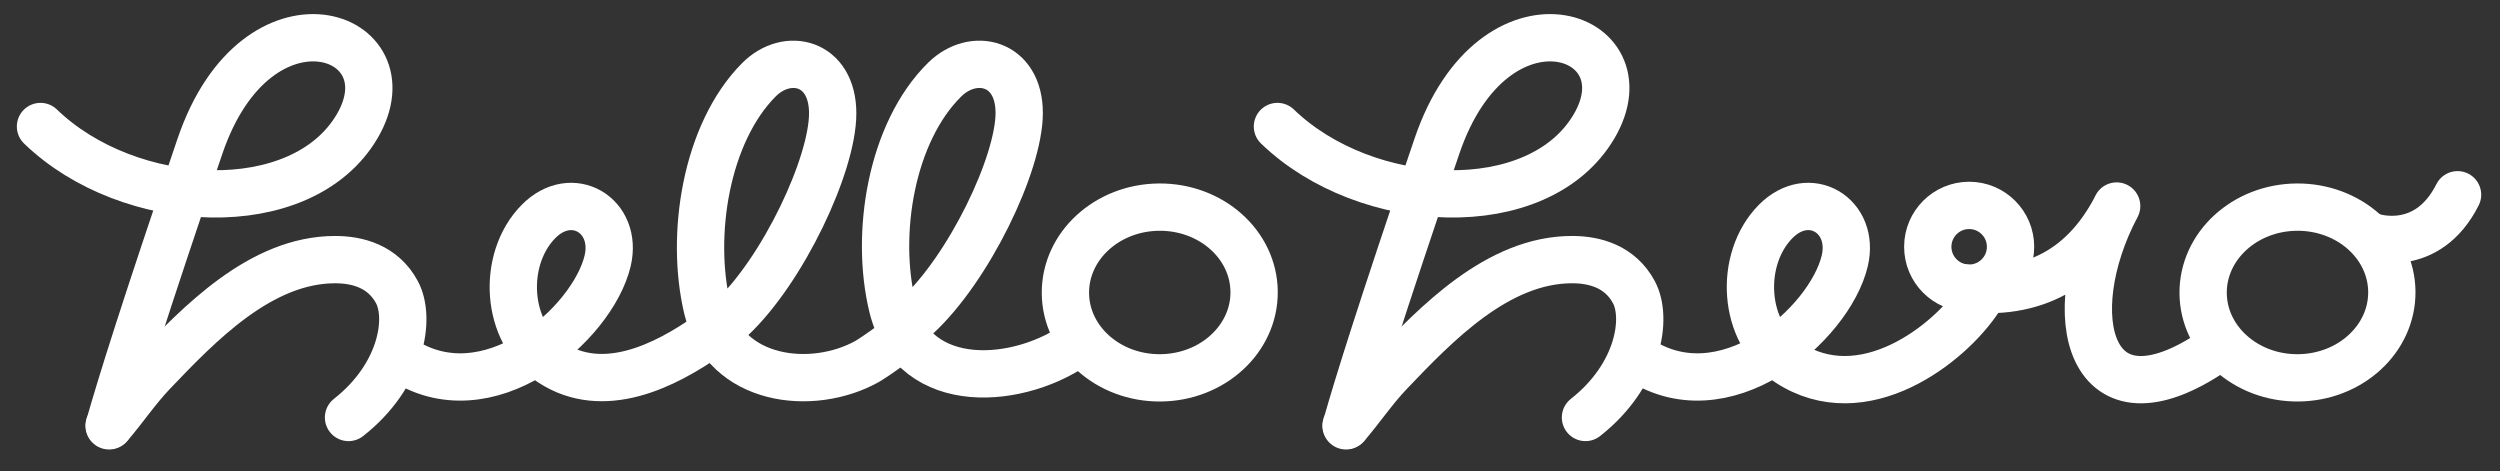
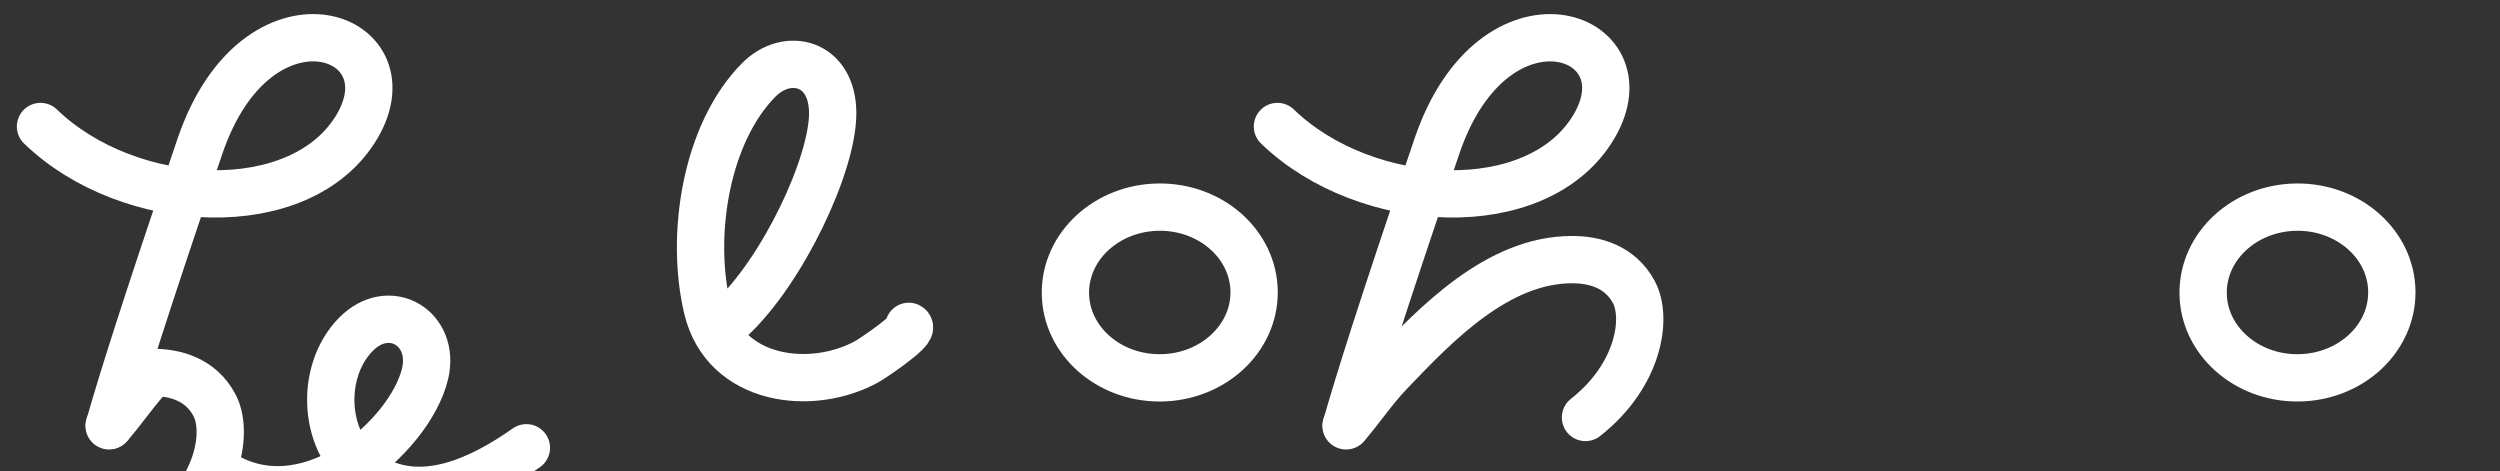
<svg xmlns="http://www.w3.org/2000/svg" width="382" height="72" fill="none">
  <rect width="100%" height="100%" fill="#333333" stroke="none" />
  <ellipse cx="177.212" cy="44.692" stroke="#fff" stroke-linecap="round" stroke-linejoin="round" stroke-width="7.228" rx="14.417" ry="13.044" transform="rotate(-.433 177.212 44.692)" />
-   <path stroke="#fff" stroke-linecap="round" stroke-width="7.228" d="M16.669 65.065c2.276-2.62 4.218-5.566 6.698-8.16C30.38 49.573 39.832 39.64 51.26 39.67c3.36.009 7.276 1.021 9.394 4.98 2.118 3.958.776 12.715-7.4 19.14m55.072-12.605c-6.759 4.764-16.17 9.435-24.133 4.212-7.046-4.62-7.562-15.814-1.92-21.542 5.133-5.21 12.212-.91 10.572 6.014-2.29 9.665-18.46 23.906-31.71 14.833" />
+   <path stroke="#fff" stroke-linecap="round" stroke-width="7.228" d="M16.669 65.065c2.276-2.62 4.218-5.566 6.698-8.16c3.36.009 7.276 1.021 9.394 4.98 2.118 3.958.776 12.715-7.4 19.14m55.072-12.605c-6.759 4.764-16.17 9.435-24.133 4.212-7.046-4.62-7.562-15.814-1.92-21.542 5.133-5.21 12.212-.91 10.572 6.014-2.29 9.665-18.46 23.906-31.71 14.833" />
  <path stroke="#fff" stroke-linecap="round" stroke-width="7.228" d="M6.188 19.33c13.502 13.05 39.869 14.391 48.365 0 8.497-14.393-15.278-22.603-23.99 2.988C21.85 47.908 18.46 58.855 16.715 64.99m95.042-16.323c7.892-7.394 15.478-23.513 15.478-31.35 0-7.839-6.939-9.474-11.261-5.139-8.135 8.16-10.567 23.808-7.888 34.983 2.684 11.195 16.024 12.743 24.412 8.07.919-.513 7.362-4.867 6.37-5.365" />
-   <path stroke="#fff" stroke-linecap="round" stroke-width="7.228" d="M140.075 48.364c7.973-7.335 15.659-23.33 15.659-31.106 0-7.777-7.018-9.4-11.384-5.098-8.219 8.097-10.691 23.622-7.984 34.71 3.274 13.411 19.696 11.962 28.569 5.366" />
  <ellipse cx="351.056" cy="44.692" stroke="#fff" stroke-linecap="round" stroke-linejoin="round" stroke-width="7.228" rx="14.417" ry="13.044" transform="rotate(-.433 351.056 44.692)" />
-   <path stroke="#fff" stroke-linecap="round" stroke-width="7.228" d="M362.593 36.197s8.274 2.775 12.921-6.439M249.985 54.575c13.283 9.33 29.592-4.998 31.892-14.708 1.641-6.924-5.438-11.224-10.57-6.013-5.643 5.728-5.127 16.921 1.919 21.542 11.402 7.478 24.636-2.742 29.236-9.784m20.963-14.131c-8.801 16.595-4.345 35.278 14.958 22.058M323.304 31.74c-5.253 10.067-13.705 13.745-23.995 12.148" />
-   <circle cx="300.887" cy="37.708" r="6.324" stroke="#fff" stroke-linecap="round" stroke-width="7.228" />
  <path stroke="#fff" stroke-linecap="round" stroke-width="7.228" d="M205.675 65.065c2.276-2.62 4.218-5.566 6.698-8.16 7.013-7.333 16.465-17.265 27.894-17.236 3.36.009 7.276 1.021 9.394 4.98 2.118 3.958.776 12.715-7.4 19.14" />
  <path stroke="#fff" stroke-linecap="round" stroke-width="7.228" d="M195.193 19.33c13.503 13.05 39.87 14.391 48.366 0 8.497-14.393-15.278-22.603-23.99 2.988-8.712 25.59-12.102 36.537-13.848 42.672" />
</svg>